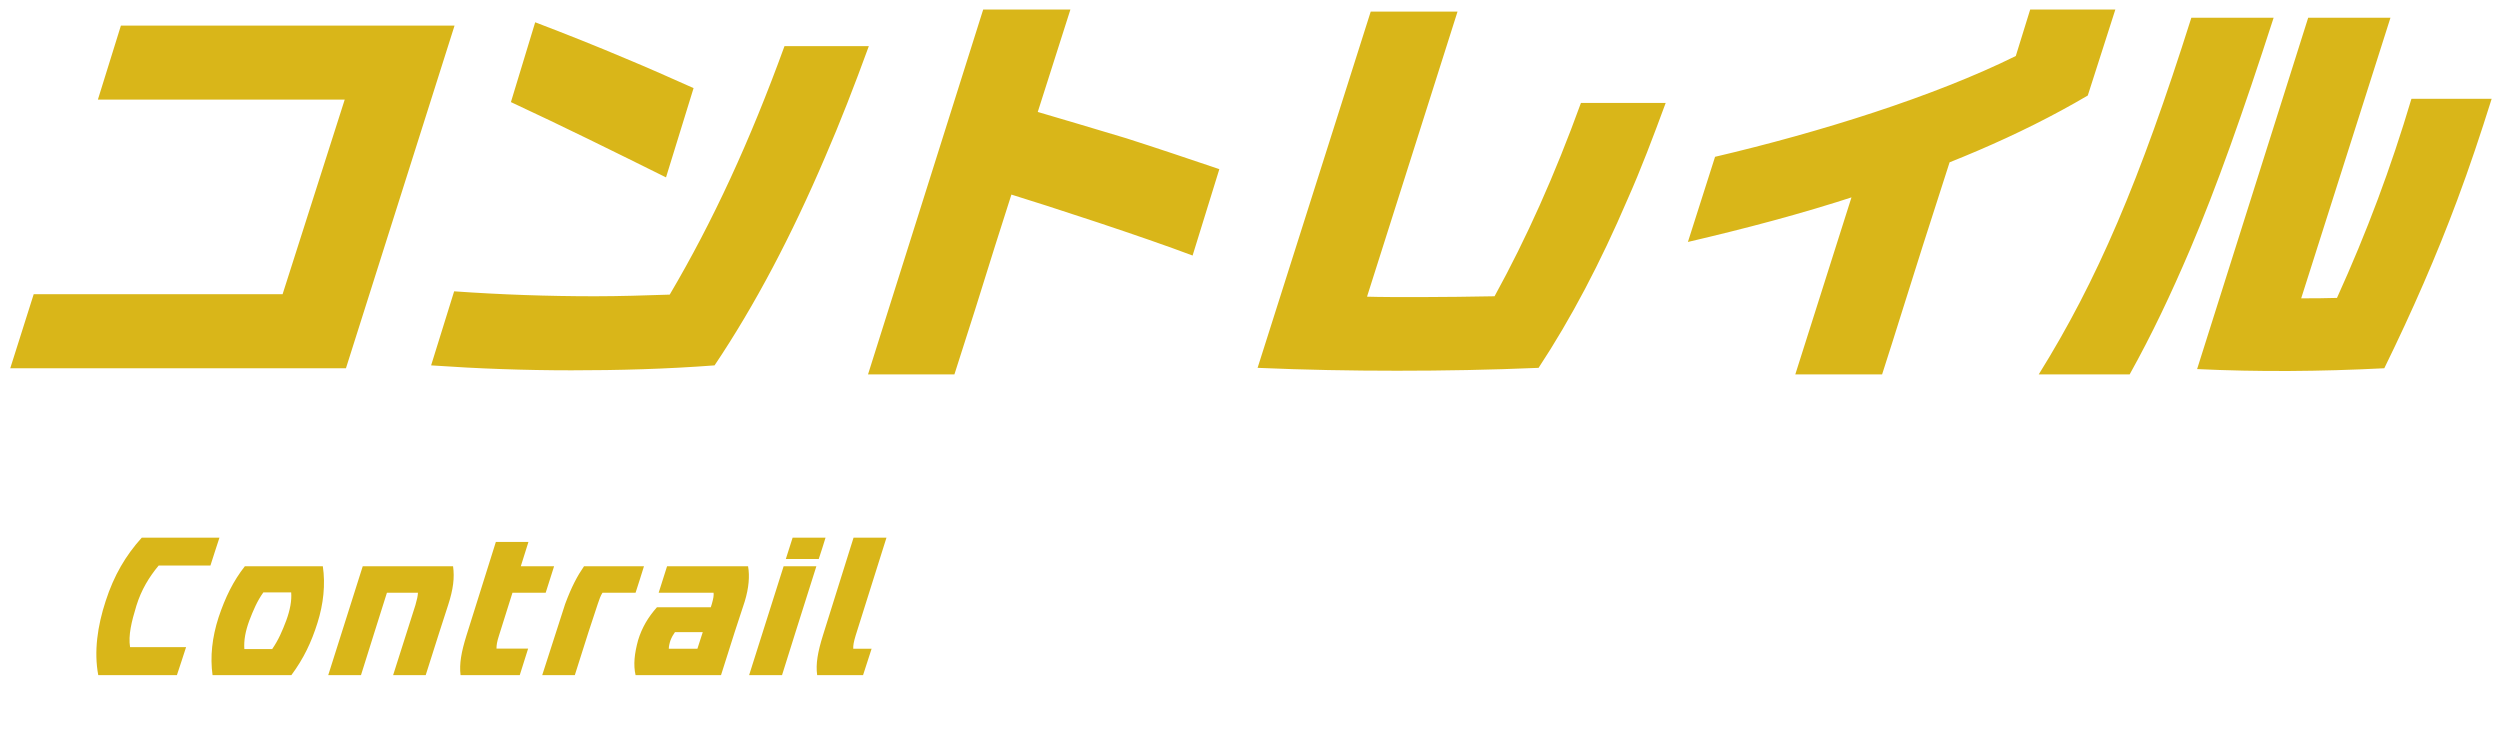
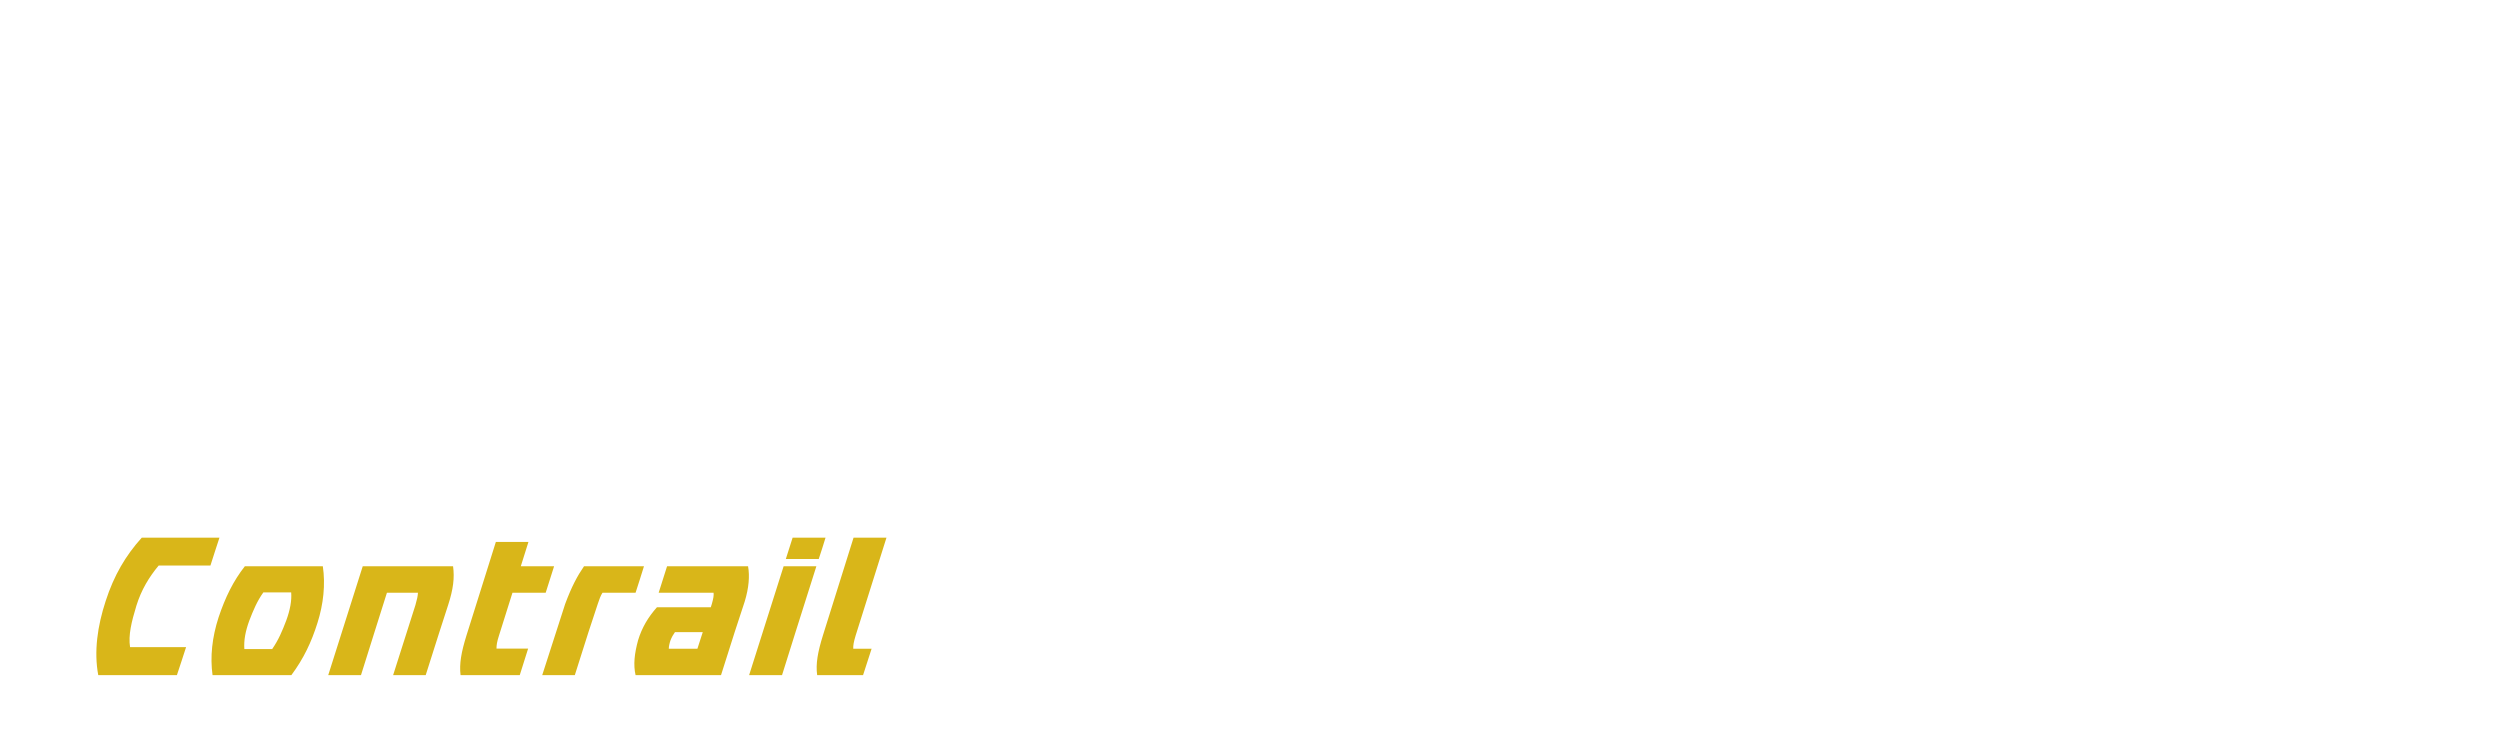
<svg xmlns="http://www.w3.org/2000/svg" width="158" height="47" viewBox="0 0 158 47" fill="none">
-   <path d="M7.642 1.616H28.728L21.864 23.274H7.018C4.938 23.274 2.806 23.274 0.648 23.274L2.13 18.594H17.86L21.786 6.296H12.4C10.346 6.296 8.318 6.296 6.186 6.296L7.642 1.616ZM32.29 6.452L33.824 1.408C35.8 2.162 37.698 2.916 39.596 3.722C40.974 4.294 42.378 4.918 43.834 5.568L42.092 11.21C38.842 9.598 35.644 8.012 32.29 6.452ZM27.246 23.092L28.702 18.412C31.666 18.62 34.604 18.724 37.594 18.724C39.154 18.724 40.74 18.672 42.326 18.62C45.056 13.992 47.396 8.922 49.58 2.916H54.91C54 5.412 53.09 7.752 52.154 9.91C50.022 14.902 47.708 19.296 45.16 23.092C42.066 23.326 39.076 23.404 36.112 23.404C33.148 23.404 30.236 23.3 27.246 23.092ZM62.138 0.602H67.65L62.892 15.526C62.06 18.204 61.202 20.934 60.318 23.664H54.858L62.138 0.602ZM64.972 6.894C67.078 7.518 69.132 8.116 71.186 8.74C73.136 9.364 75.06 10.014 77.062 10.69L75.372 16.15C72.2 14.954 66.636 13.134 63.36 12.12L64.972 6.894ZM99.916 6.504H105.272C104.466 8.688 103.712 10.69 102.854 12.614C101.138 16.618 99.292 20.128 97.238 23.248C94.196 23.378 91.232 23.43 88.294 23.43C85.382 23.43 82.47 23.378 79.48 23.248L86.63 0.732H92.116L86.396 18.75C87.228 18.776 88.346 18.776 89.776 18.776C91.336 18.776 92.896 18.75 94.456 18.724C96.484 15.032 98.252 11.08 99.916 6.504ZM124.278 6.946L121.522 15.526C120.664 18.204 119.832 20.934 118.948 23.664H113.462L118.116 9L124.278 6.946ZM128.308 0.602H133.69L131.948 6.036C127.58 8.61 122.666 10.638 117.388 12.354C113.826 13.524 110.238 14.46 106.676 15.292L108.392 9.91C115.048 8.35 122.25 6.088 127.398 3.54L128.308 0.602ZM128.847 23.664C132.539 17.736 135.217 11.47 138.493 1.122H143.693C141.743 7.154 140.105 11.782 138.415 15.76C137.193 18.62 135.997 21.142 134.593 23.664H128.847ZM157.473 6.244C156.771 8.48 156.069 10.586 155.289 12.666C153.989 16.15 152.481 19.608 150.687 23.274C146.605 23.482 142.705 23.508 138.857 23.326L145.877 1.122H151.077L145.435 18.854C146.163 18.854 146.943 18.854 147.697 18.828C149.595 14.642 151.103 10.612 152.403 6.244H157.473Z" fill="#D9B619" />
  <path d="M6.21 42.67C5.93 41.18 6.16 39.56 6.68 37.98C7.2 36.37 7.94 35.11 8.96 33.98H13.87C13.67 34.57 13.49 35.16 13.3 35.74H10.03C9.42 36.47 8.93 37.28 8.62 38.28C8.31 39.3 8.1 40.15 8.22 40.9H11.76C11.57 41.48 11.38 42.08 11.18 42.67H6.21ZM13.433 42.67C13.273 41.51 13.403 40.29 13.813 39.02C14.233 37.76 14.743 36.72 15.473 35.79H20.403C20.573 36.94 20.443 38.17 20.063 39.37C19.683 40.58 19.193 41.62 18.413 42.67H13.433ZM15.443 41.02H17.203C17.603 40.44 17.843 39.87 18.093 39.21C18.333 38.55 18.443 37.97 18.403 37.44H16.643C16.243 38 16.003 38.58 15.753 39.23C15.513 39.89 15.403 40.47 15.443 41.02ZM20.744 42.67L22.924 35.79H28.634C28.735 36.52 28.645 37.24 28.325 38.23L27.765 39.96C27.474 40.86 27.195 41.77 26.904 42.67H24.845L26.255 38.24C26.355 37.9 26.404 37.67 26.415 37.46H24.454L23.665 39.96C23.384 40.87 23.095 41.77 22.814 42.67H20.744ZM29.108 42.67C29.018 41.96 29.158 41.2 29.478 40.17L31.338 34.25H33.398L31.538 40.16C31.408 40.56 31.378 40.77 31.378 40.99H33.378C33.208 41.55 33.018 42.11 32.848 42.67H29.108ZM30.798 37.46L31.348 35.79H35.018C34.848 36.35 34.658 36.9 34.488 37.46H30.798ZM34.268 42.67L35.718 38.17C36.128 37.07 36.488 36.4 36.908 35.79H40.698C40.528 36.35 40.348 36.9 40.168 37.46H38.078C37.958 37.64 37.868 37.9 37.778 38.17L37.188 39.96C36.898 40.87 36.618 41.77 36.328 42.67H34.268ZM40.168 42.67C40.018 42.01 40.098 41.3 40.328 40.46C40.568 39.67 40.958 39.01 41.518 38.38H45.178L44.668 39.95H42.658C42.548 40.1 42.448 40.28 42.378 40.46C42.308 40.66 42.268 40.86 42.268 41H44.348L43.808 42.67H40.168ZM43.538 42.67L44.988 38.17C45.088 37.82 45.118 37.63 45.098 37.46H41.628C41.798 36.9 41.988 36.35 42.158 35.79H47.278C47.388 36.41 47.328 37.15 47.068 38.01L46.428 39.96C46.138 40.87 45.858 41.77 45.568 42.67H43.538ZM49.664 35.33L50.094 33.98H52.174C52.034 34.42 51.904 34.87 51.744 35.33H49.664ZM47.344 42.67L49.524 35.79H51.594L50.274 39.96C49.994 40.87 49.704 41.77 49.424 42.67H47.344ZM51.645 42.67C51.545 41.96 51.685 41.2 52.005 40.17L53.945 33.98H56.025L54.075 40.17C53.955 40.57 53.915 40.79 53.925 41H55.085C54.905 41.56 54.725 42.11 54.545 42.67H51.645Z" fill="#D9B619" />
</svg>